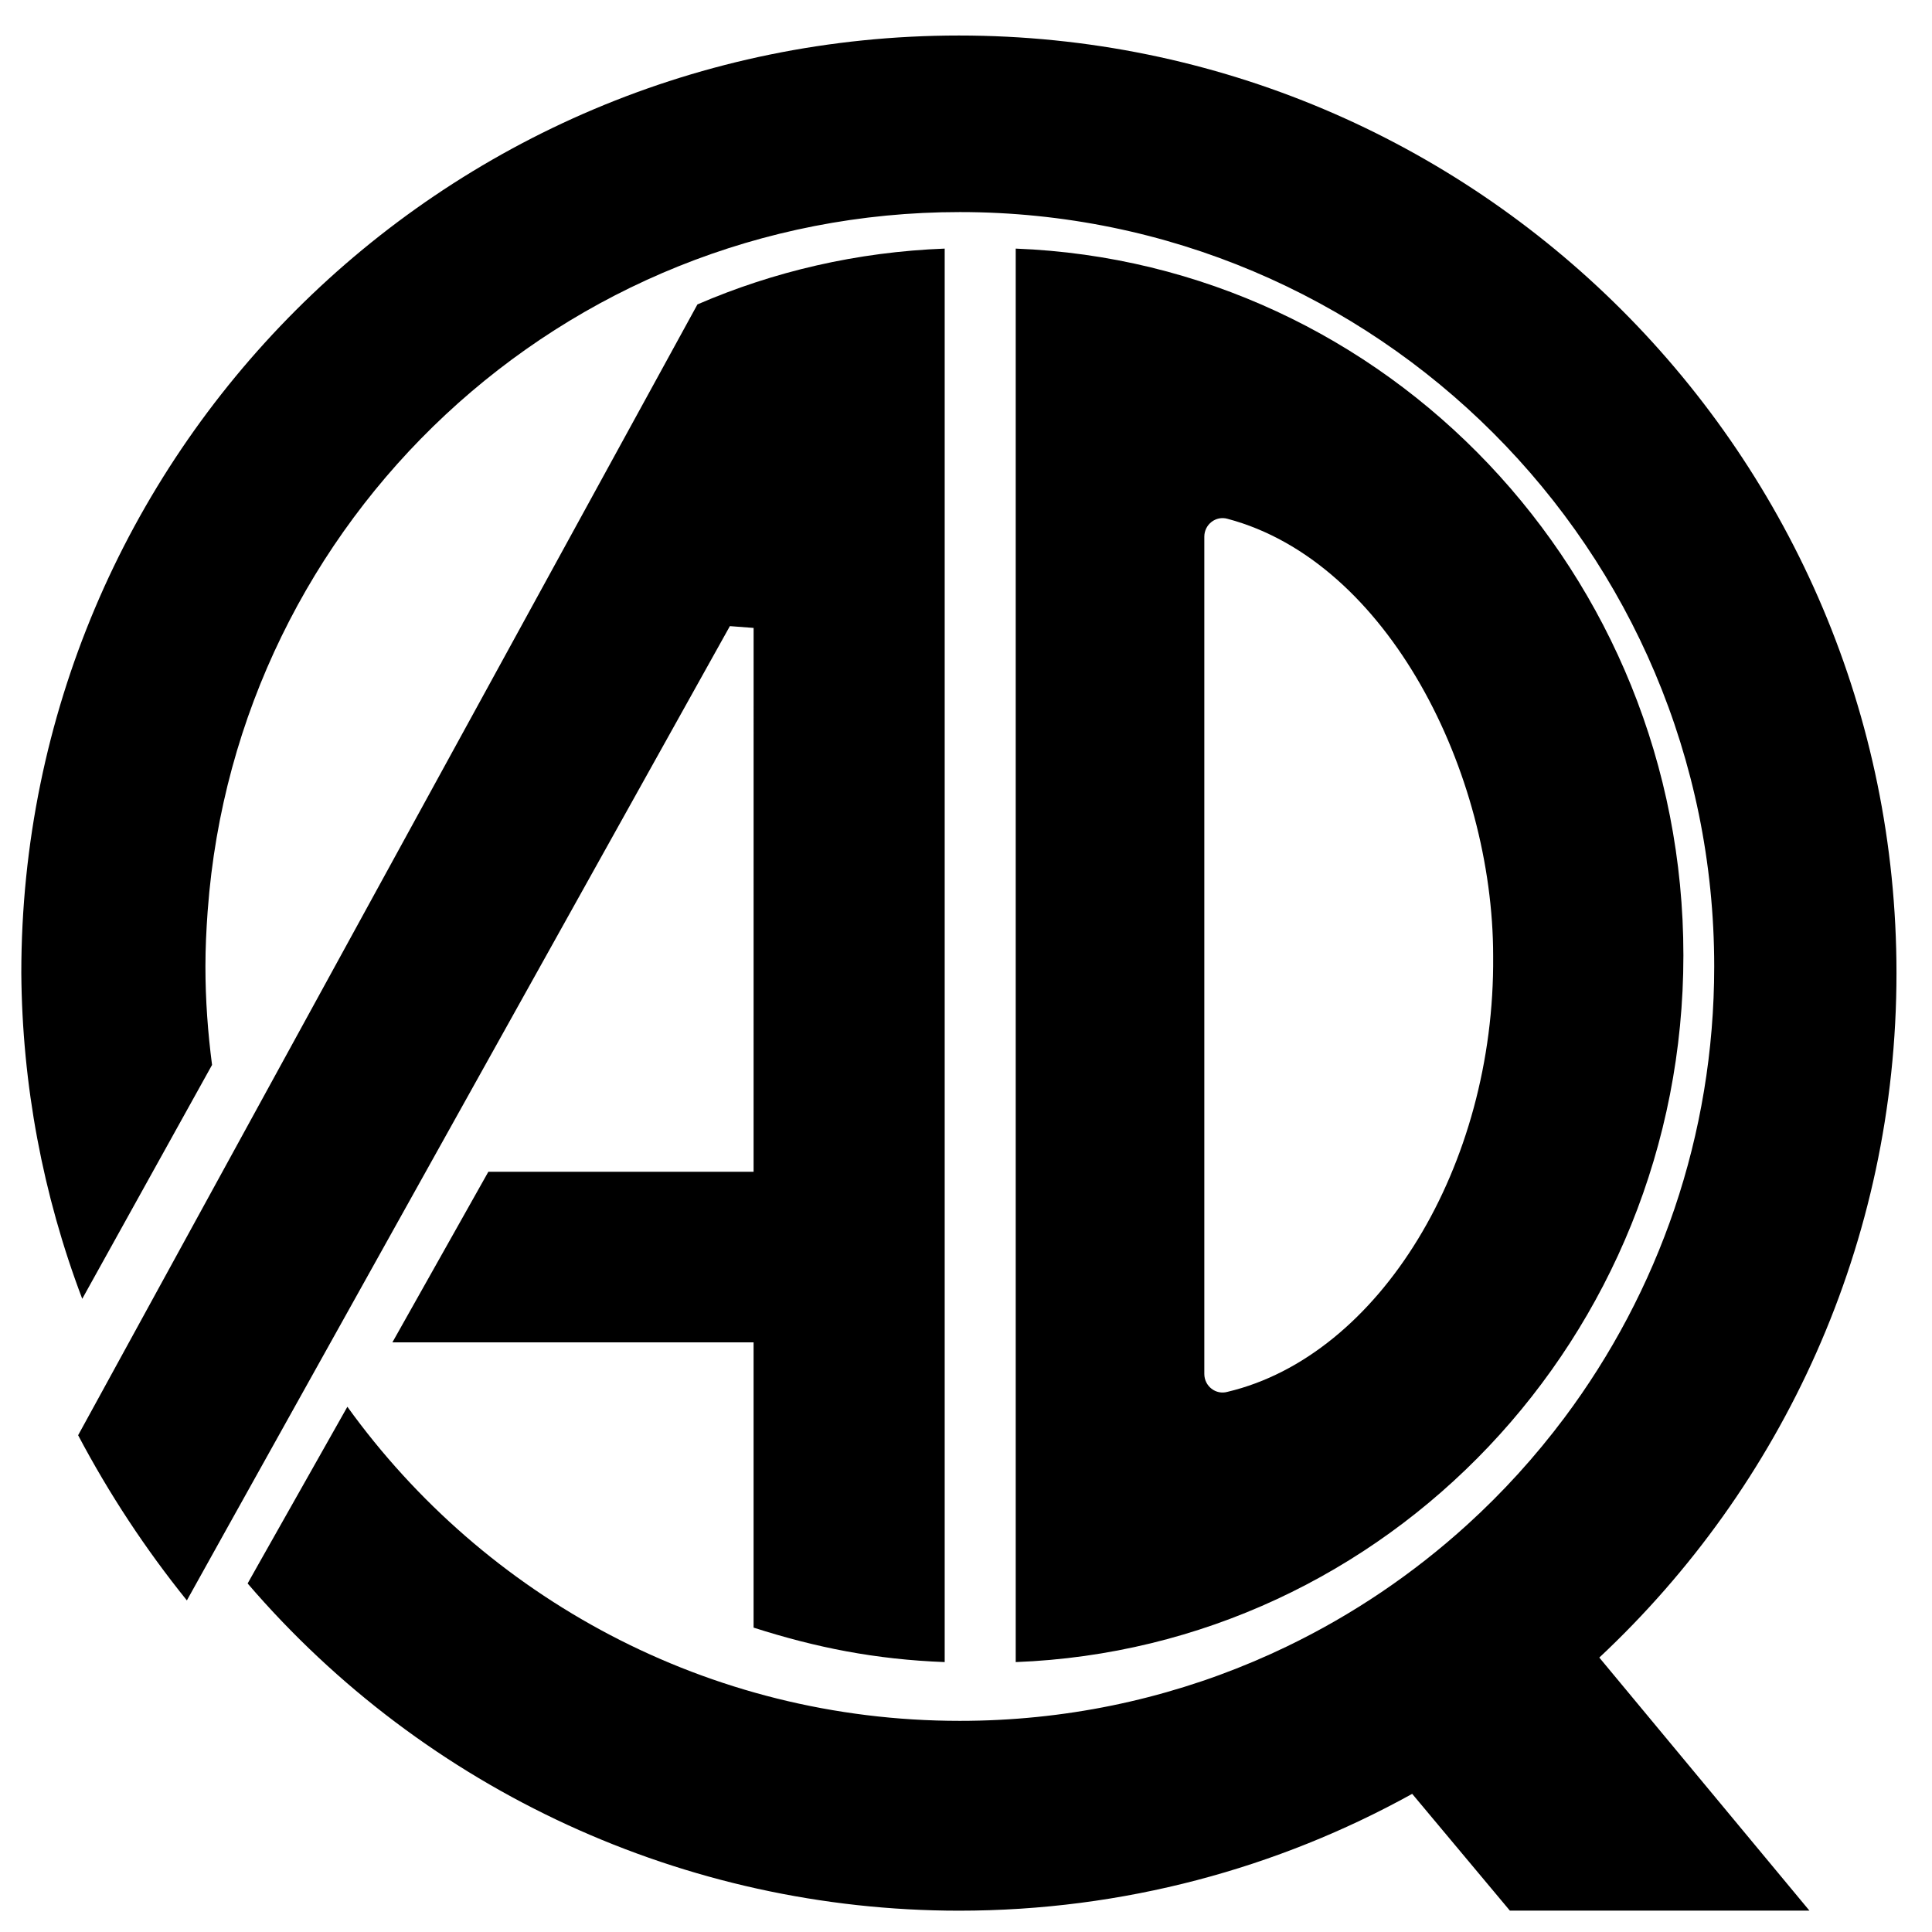
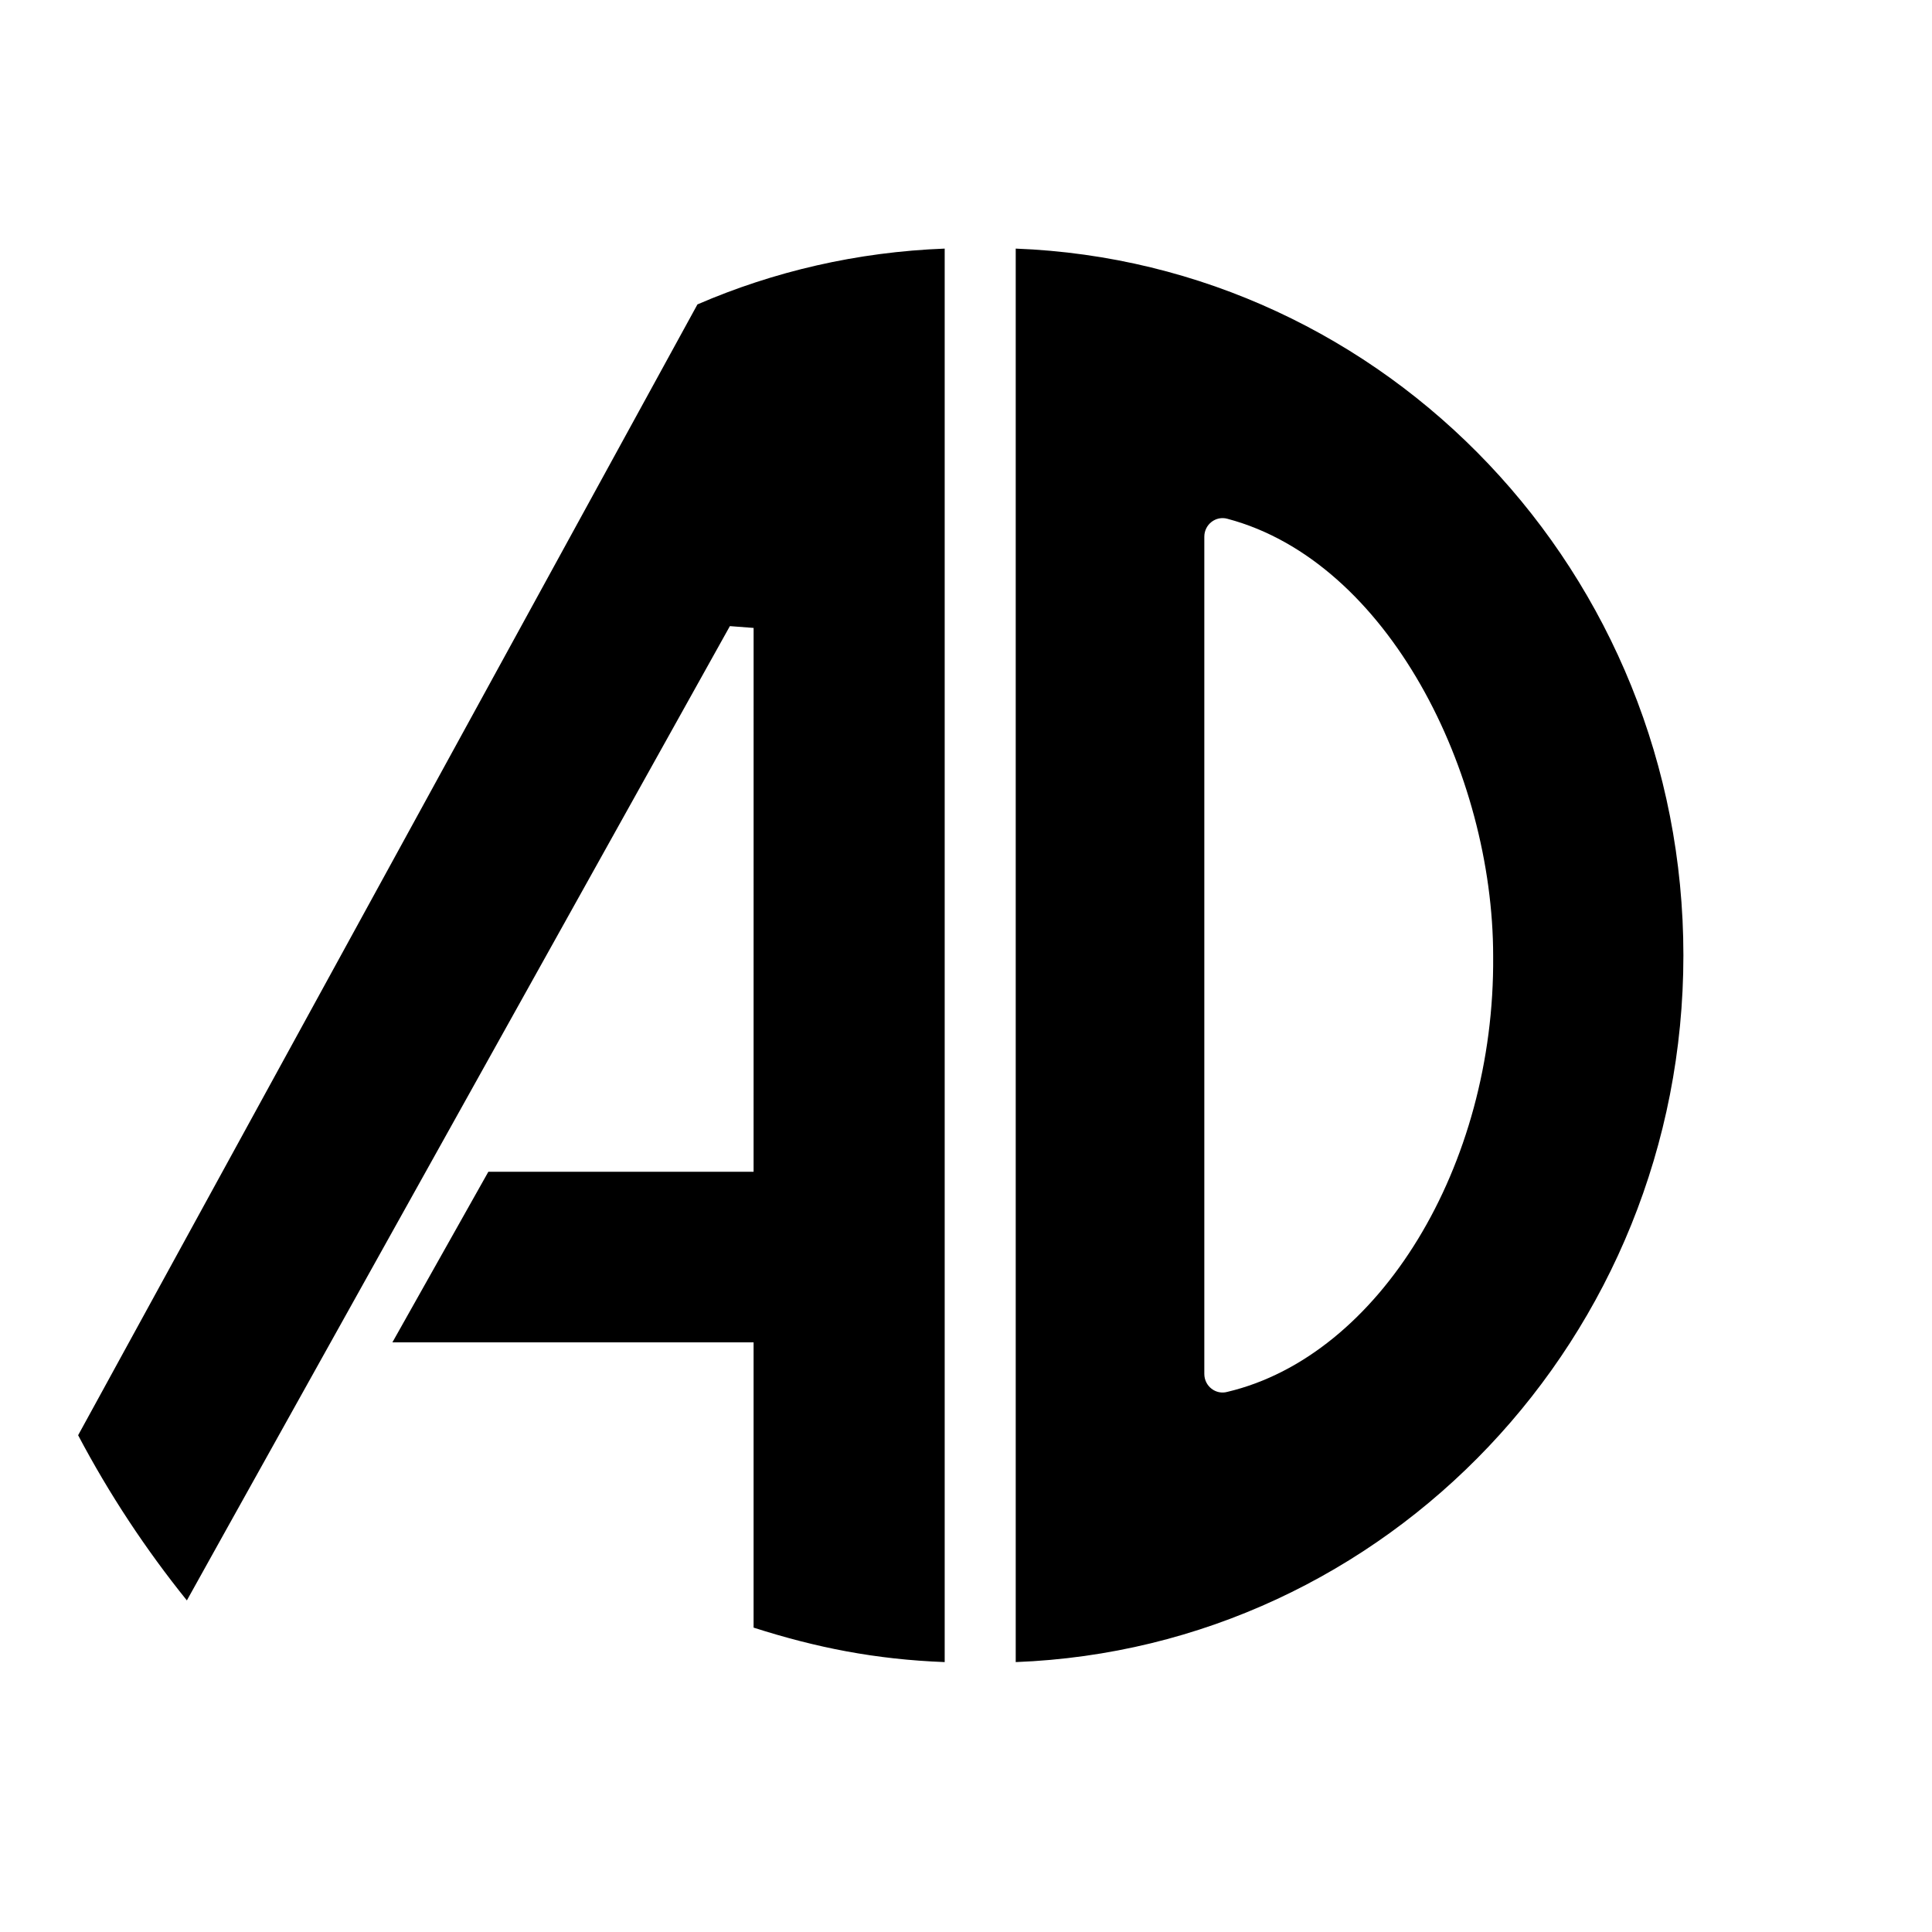
<svg xmlns="http://www.w3.org/2000/svg" viewBox="0 0 272 272">
  <style>path{fill:black}@media(prefers-color-scheme:dark){path{fill:white}}</style>
-   <path d="M135.004 5C62.103 5 3 64.095 3 136.996c.114 15.675 3.018 31.204 8.578 45.86l18.276-32.93c-.592-4.54-.933-9.16-.933-13.862-0-2.582.124-5.133.306-7.668.007-.097.017-.193.023-.29 4.074-54.936 49.902-98.251 105.879-98.25 58.658-.001 106.21 47.551 106.209 106.208 0 23.83-7.847 45.828-21.099 63.548-1.019 1.363-2.07 2.695-3.152 4.007-1.083 1.313-2.196 2.599-3.34 3.858-1.143 1.257-2.311 2.484-3.513 3.685-1.203 1.203-2.434 2.376-3.693 3.52-7.545 6.857-16.078 12.641-25.364 17.116-3.095 1.492-6.273 2.839-9.526 4.03-1.627.596-3.277 1.153-4.94 1.67-3.326 1.034-6.72 1.911-10.177 2.619-6.914 1.415-14.073 2.156-21.405 2.156-35.516 0-66.94-17.446-86.223-44.221l-12.412 21.977-1.631 2.901C59.927 252.155 96.502 268.982 135.003 269c23.151 0 44.899-5.98 63.815-16.45l13.752 16.442h42.175l-29.583-35.628C250.897 209.277 267 175.026 267 136.996 267 64.098 207.902 5 135.003 5h.001Z" />
  <path d="M143 35v199c52.245-2.007 94.003-45.776 94-99.504C236.999 80.771 195.242 37.007 143 35Zm29.808 38.039c22.643 6.003 37.408 35.812 37.408 61.56v.063c.251 29.468-16.013 56.222-37.408 61.291-1.631.459-3.246-.785-3.256-2.51V75.557c.005-1.728 1.621-2.978 3.256-2.518ZM133 35c-12.32.469-24.057 3.206-34.81 7.858L39.529 149.966l-22.552 41.181-2.652 4.848L11 202.062c4.363 8.267 9.5 16.049 15.309 23.256l5.437-9.775 18.594-33.355L102.758 88.15l3.34.254-.003 76.565H68.754L55.244 188.985h50.851v40.162C114.916 231.97 123.25 233.629 133 234V35Z" />
</svg>